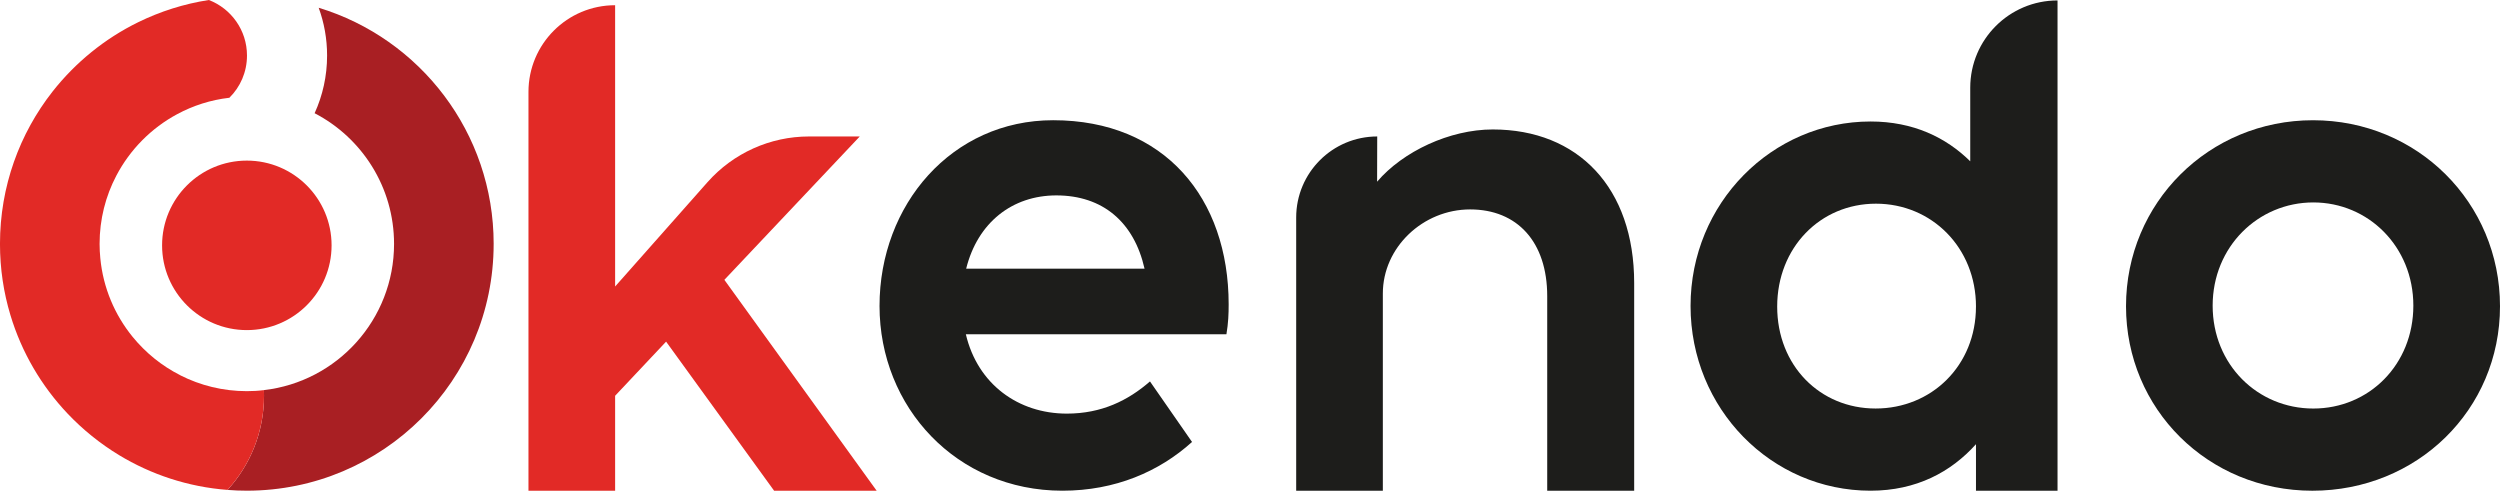
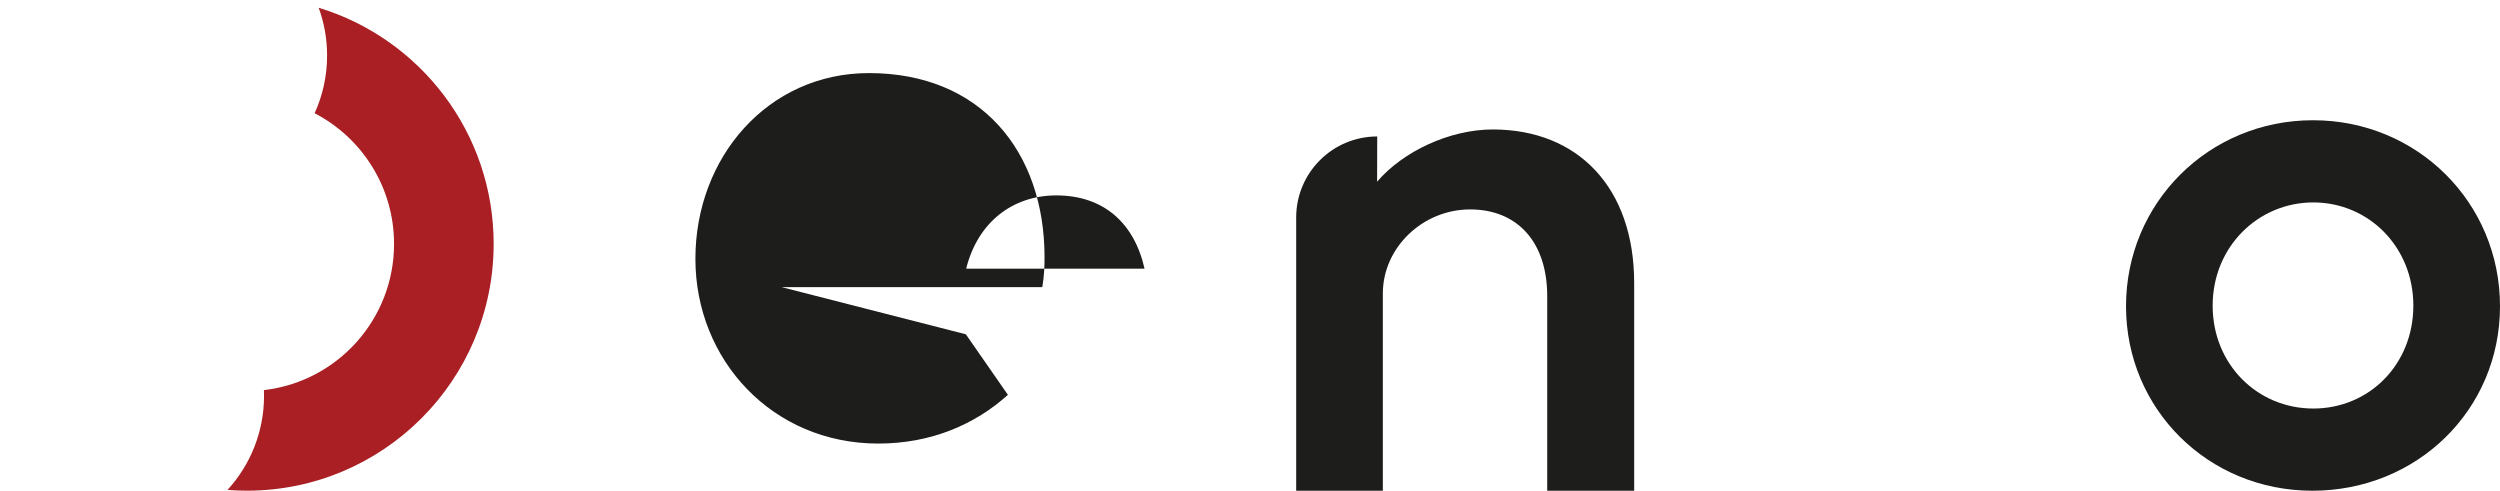
<svg xmlns="http://www.w3.org/2000/svg" id="Capa_2" data-name="Capa 2" viewBox="0 0 1298.85 254.94">
  <defs>
    <style>      .cls-1 {        fill: #a91f23;      }      .cls-2 {        fill: #1d1d1b;      }      .cls-3 {        fill: #e22a26;      }    </style>
  </defs>
  <g id="Capa_1-2" data-name="Capa 1">
    <g>
-       <path class="cls-3" d="M402.17,254.94l-56.11-77.45-26.48,28.13v49.32h-45.02V47.73c0-24.86,20.15-45.02,45.02-45.02h0v146.14l47.99-54.2c13.37-15.1,32.57-23.75,52.74-23.75h26.37l-70.34,74.48,79.11,109.56h-53.29Z" />
-       <path class="cls-2" d="M501.8,173.68c6.12,25.98,27.31,41.21,52.46,41.21,18.04,0,31.78-6.79,43.2-16.72l21.85,31.45c-17.05,15.39-39.89,25.32-67.36,25.32-54.95,0-95-43.36-95-95.99s37.57-96.49,90.2-96.49c57.93,0,91.19,40.55,91.19,95.66,0,4.97-.17,9.6-1.16,15.56h-135.38ZM501.96,139.59h92.68c-5.46-24.16-21.68-38.07-45.84-38.07-22.84,0-40.88,14.07-46.84,38.07Z" />
+       <path class="cls-2" d="M501.8,173.68l21.85,31.45c-17.05,15.39-39.89,25.32-67.36,25.32-54.95,0-95-43.36-95-95.99s37.57-96.49,90.2-96.49c57.93,0,91.19,40.55,91.19,95.66,0,4.97-.17,9.6-1.16,15.56h-135.38ZM501.96,139.59h92.68c-5.46-24.16-21.68-38.07-45.84-38.07-22.84,0-40.88,14.07-46.84,38.07Z" />
      <path class="cls-2" d="M849.02,147.03v107.91h-45.18v-101.12c0-28.13-15.56-45.02-40.05-45.02s-45.35,19.69-45.35,43.69v102.45h-45.02V113c0-23.25,18.85-42.1,42.1-42.1h0l-.06,23.5c13.41-15.72,37.73-27.14,60.08-27.14,44.35,0,73.48,30.29,73.48,79.77Z" />
-       <path class="cls-2" d="M1068.97.23h0v254.71h-42.37v-24.16c-12.91,14.4-30.95,24.16-54.78,24.16-51.47,0-93.51-42.53-93.51-95.99s42.37-95.83,93.51-95.83c22.18,0,39.22,8.28,51.8,20.69v-38.23c0-25.04,20.3-45.35,45.35-45.35ZM1026.6,159.28c0-30.62-23-53.46-51.97-53.46s-51.31,22.84-51.31,53.46,22.18,52.96,51.14,52.96,52.13-22.18,52.13-52.96Z" />
      <path class="cls-2" d="M1104.55,159.12c0-53.79,43.03-96.65,97.15-96.65s97.15,42.7,97.15,96.65-43.2,95.83-97.48,95.83-96.82-42.53-96.82-95.83ZM1253.83,158.79c0-30.62-23.34-53.62-51.97-53.62s-52.3,23-52.3,53.62,23.34,53.46,52.3,53.46,51.97-22.84,51.97-53.46Z" />
      <g>
        <path class="cls-1" d="M256.47,126.72c0,70.8-57.41,128.21-128.23,128.21-3.37,0-6.72-.13-10.04-.4,11.8-12.9,18.98-30.07,18.98-48.91,0-1-.03-1.97-.06-2.94,38.06-4.37,67.61-36.71,67.61-75.95,0-29.55-16.74-55.17-41.27-67.91,4.16-9.12,6.48-19.27,6.48-29.96,0-8.72-1.54-17.08-4.37-24.83,52.61,15.98,90.91,64.86,90.91,122.7Z" />
-         <path class="cls-3" d="M137.17,205.62c0,18.84-7.18,36.01-18.98,48.91-20.51-1.57-39.7-7.99-56.39-18.11-9.82-5.96-18.81-13.23-26.69-21.54-13.55-14.31-23.86-31.77-29.69-51.15-3.54-11.71-5.43-24.13-5.43-37,0-29.88,10.2-57.36,27.32-79.17,11.88-15.09,27.07-27.48,44.48-36.01C83.19,5.96,95.52,2,108.51,0c11.61,4.48,19.81,15.71,19.81,28.85,0,8.58-3.48,16.36-9.15,21.94-9.72,1.11-18.87,4.08-27.13,8.53-13.47,7.23-24.51,18.41-31.61,31.96-5.56,10.58-8.69,22.65-8.69,35.44,0,2.51.14,5.02.38,7.48,1.48,15.39,7.53,29.45,16.79,40.81,6.75,8.26,15.17,15.11,24.78,19.95v.03c10.39,5.26,22.13,8.23,34.55,8.23,3,0,5.96-.16,8.88-.54.03.97.06,1.94.06,2.94Z" />
      </g>
-       <circle class="cls-3" cx="128.24" cy="127.47" r="44.03" />
    </g>
  </g>
</svg>